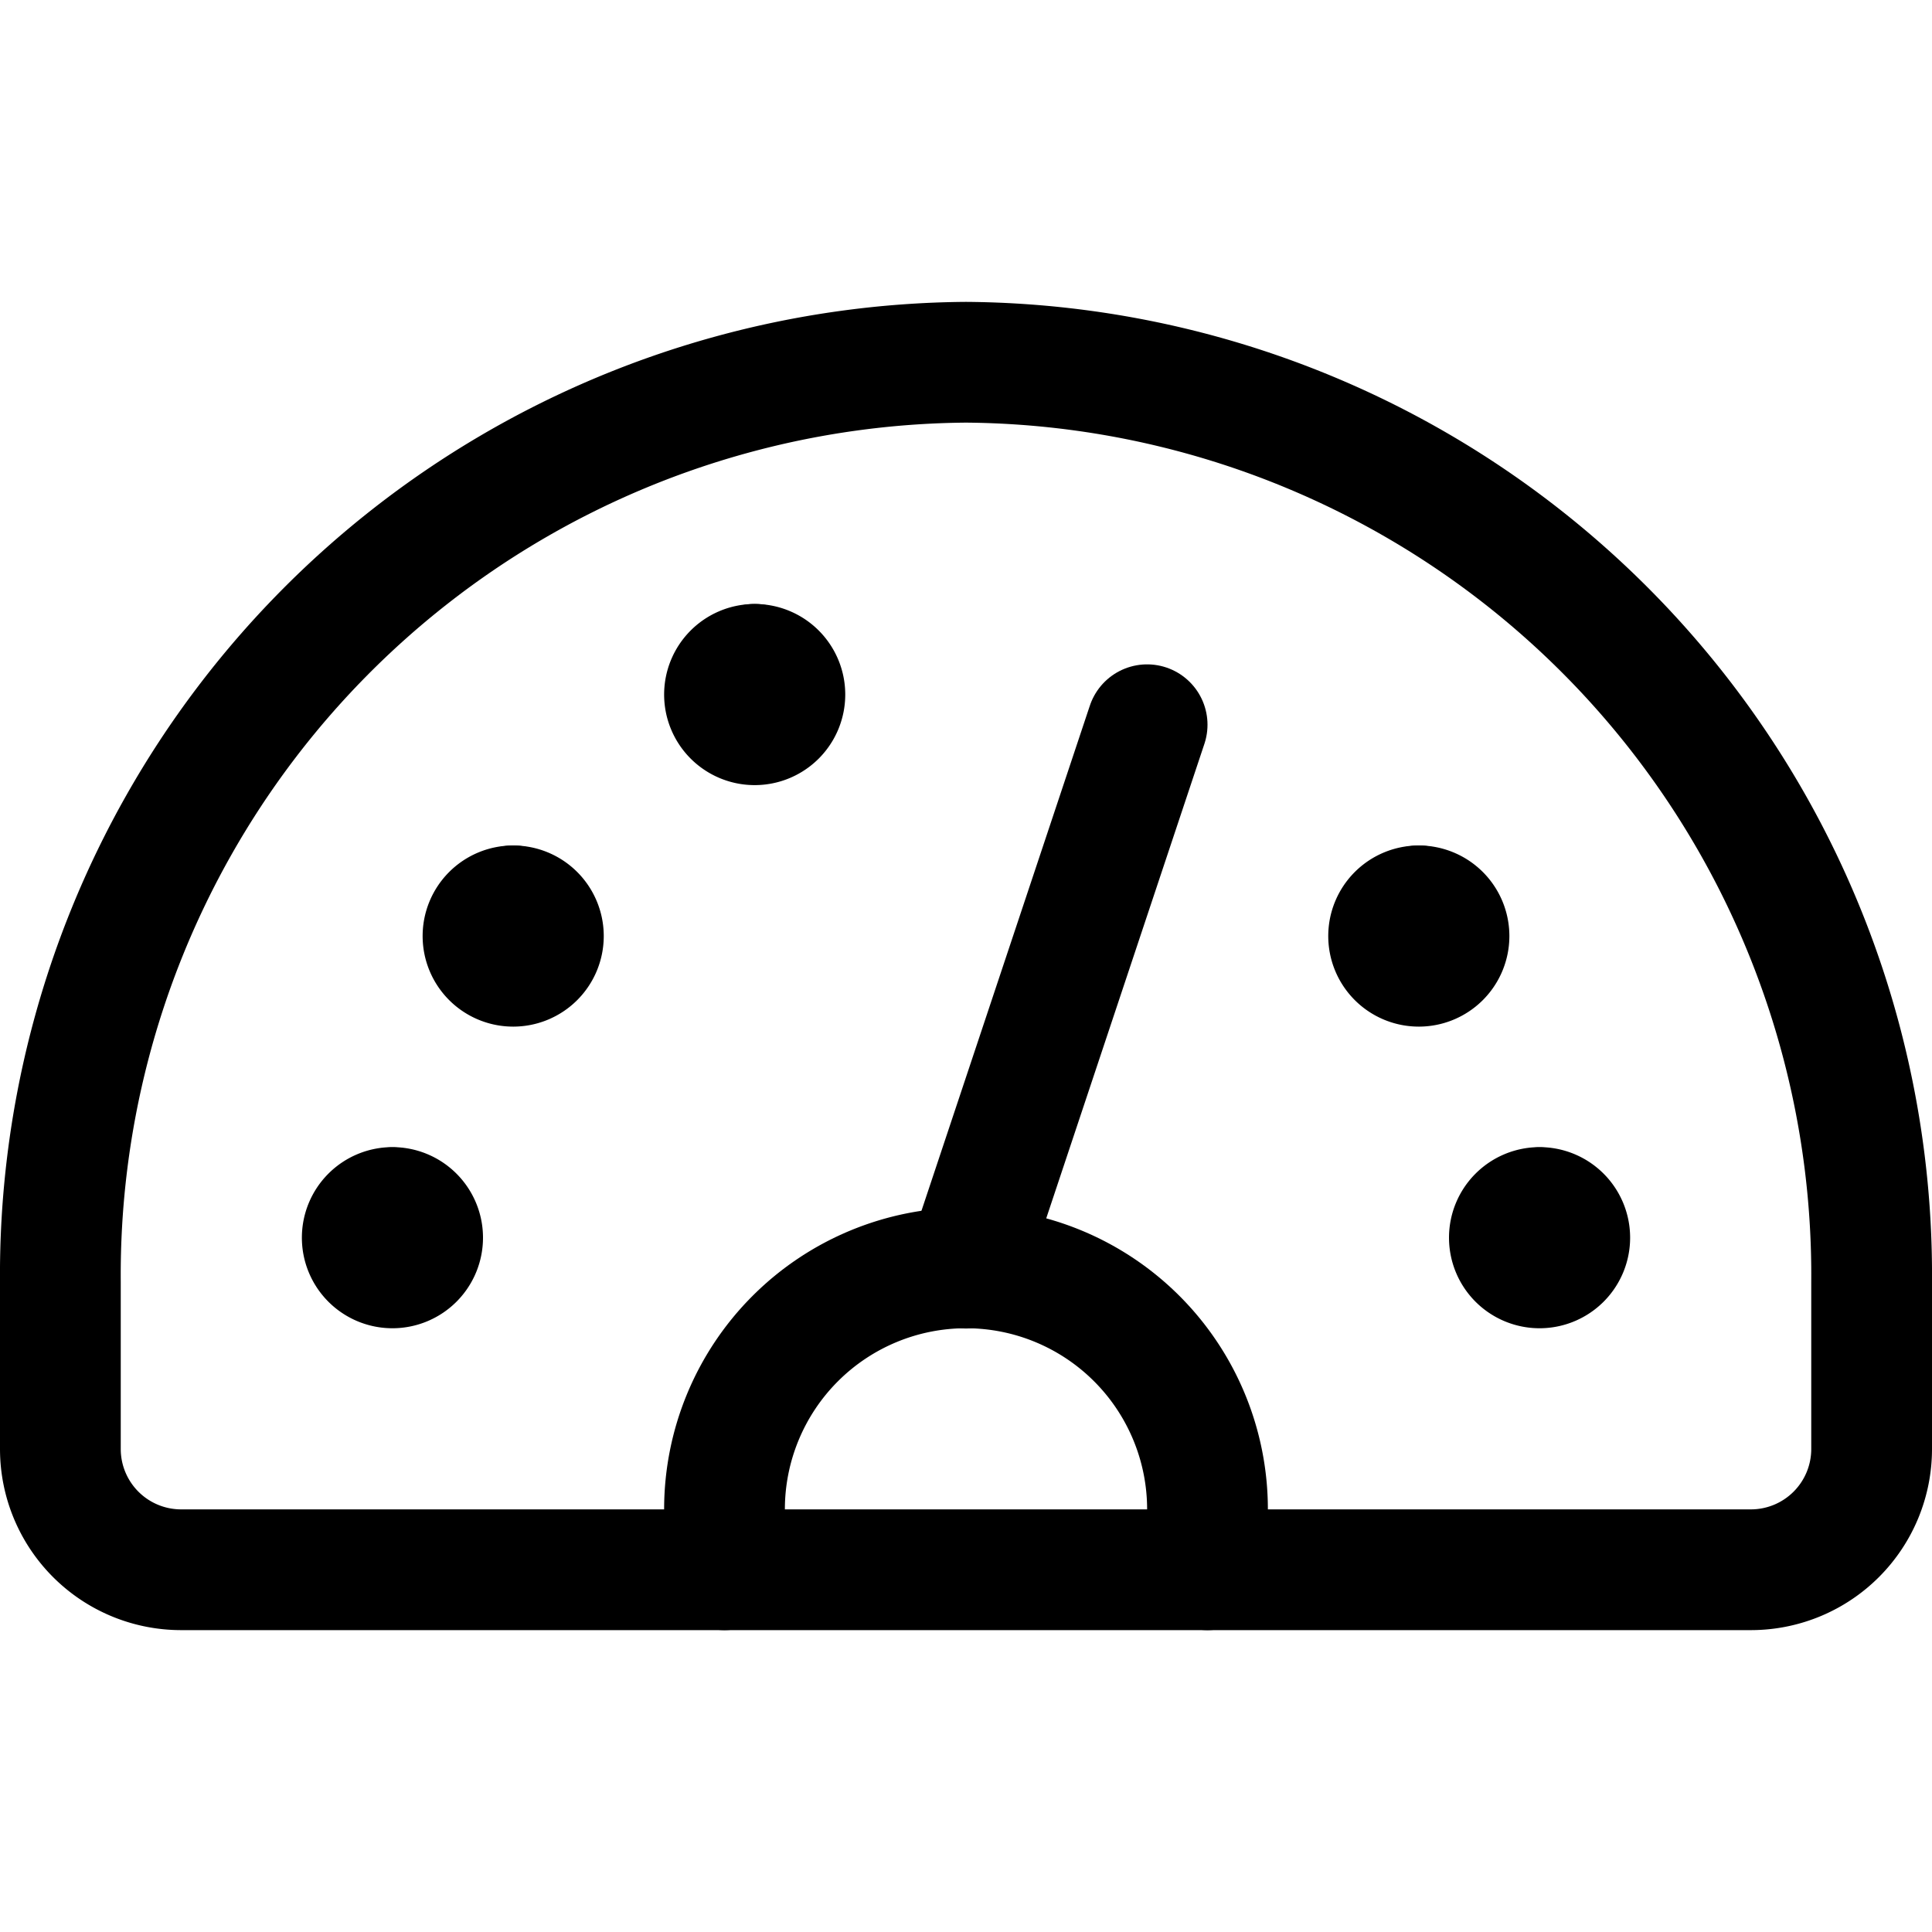
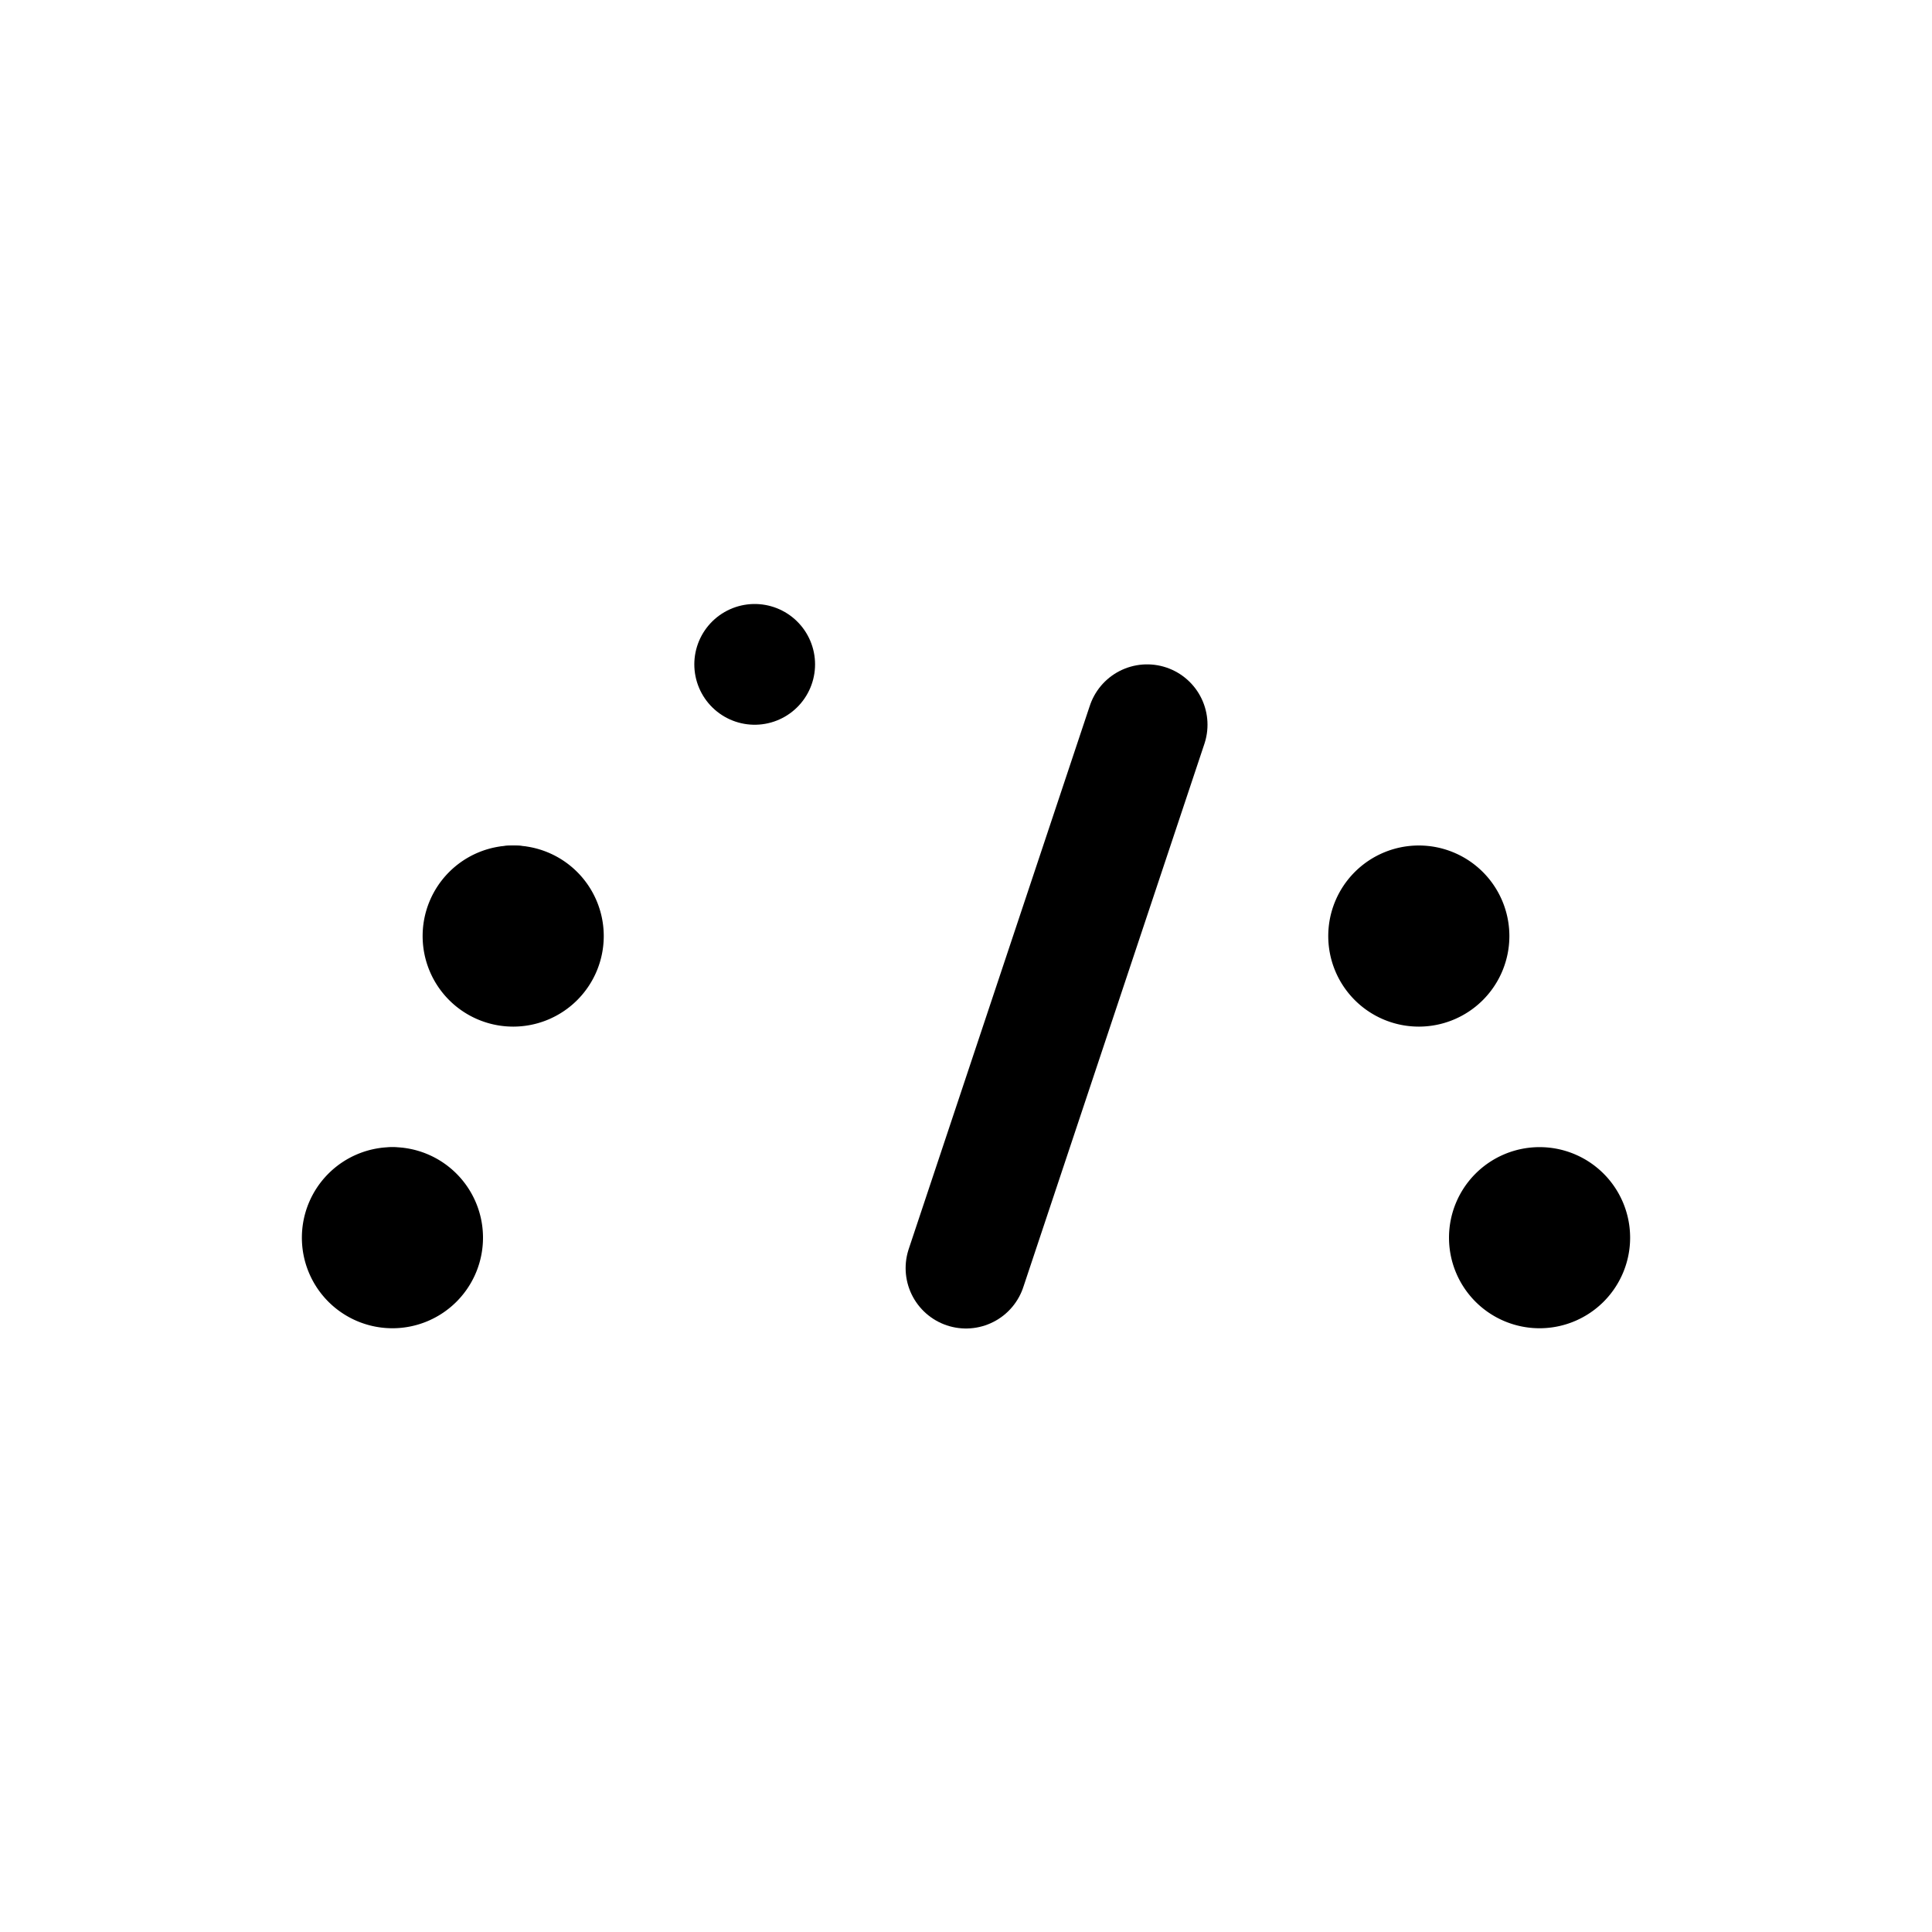
<svg xmlns="http://www.w3.org/2000/svg" viewBox="0 0 48 48" height="48" width="48">
  <g transform="matrix(2,0,0,2,0,0)">
-     <path d="M12,4.5A11.336,11.336,0,0,0,.75,15.923V18a1.5,1.5,0,0,0,1.5,1.5h19.5a1.5,1.5,0,0,0,1.5-1.5v-2.08A11.336,11.336,0,0,0,12,4.5Z" fill="none" stroke="#000000" stroke-linecap="round" stroke-linejoin="round" stroke-width="1.5" />
-     <path d="M9,19.5v-.75a3,3,0,0,1,6,0v.75" fill="none" stroke="#000000" stroke-linecap="round" stroke-linejoin="round" stroke-width="1.5" />
    <path d="M14.25 9.003L12 15.753" fill="none" stroke="#000000" stroke-linecap="round" stroke-linejoin="round" stroke-width="1.5" />
    <path d="M4.875 15.003L4.875 15.003" fill="none" stroke="#000000" stroke-linecap="round" stroke-linejoin="round" stroke-width="1.5" />
    <path d="M4.875,15a.375.375,0,1,0,.375.375A.375.375,0,0,0,4.875,15" fill="none" stroke="#000000" stroke-linecap="round" stroke-linejoin="round" stroke-width="1.5" />
    <path d="M6.375 11.253L6.375 11.253" fill="none" stroke="#000000" stroke-linecap="round" stroke-linejoin="round" stroke-width="1.5" />
    <path d="M6.375,11.253a.375.375,0,1,0,.375.375.375.375,0,0,0-.375-.375" fill="none" stroke="#000000" stroke-linecap="round" stroke-linejoin="round" stroke-width="1.5" />
-     <path d="M19.125 15.003L19.125 15.003" fill="none" stroke="#000000" stroke-linecap="round" stroke-linejoin="round" stroke-width="1.5" />
    <path d="M19.125,15a.375.375,0,1,0,.375.375A.375.375,0,0,0,19.125,15" fill="none" stroke="#000000" stroke-linecap="round" stroke-linejoin="round" stroke-width="1.5" />
-     <path d="M17.625 11.253L17.625 11.253" fill="none" stroke="#000000" stroke-linecap="round" stroke-linejoin="round" stroke-width="1.5" />
    <path d="M17.625,11.253a.375.375,0,1,0,.375.375.375.375,0,0,0-.375-.375" fill="none" stroke="#000000" stroke-linecap="round" stroke-linejoin="round" stroke-width="1.5" />
    <path d="M9.375 8.253L9.375 8.253" fill="none" stroke="#000000" stroke-linecap="round" stroke-linejoin="round" stroke-width="1.5" />
-     <path d="M9.375,8.253a.375.375,0,1,0,.375.375.375.375,0,0,0-.375-.375" fill="none" stroke="#000000" stroke-linecap="round" stroke-linejoin="round" stroke-width="1.5" />
  </g>
</svg>